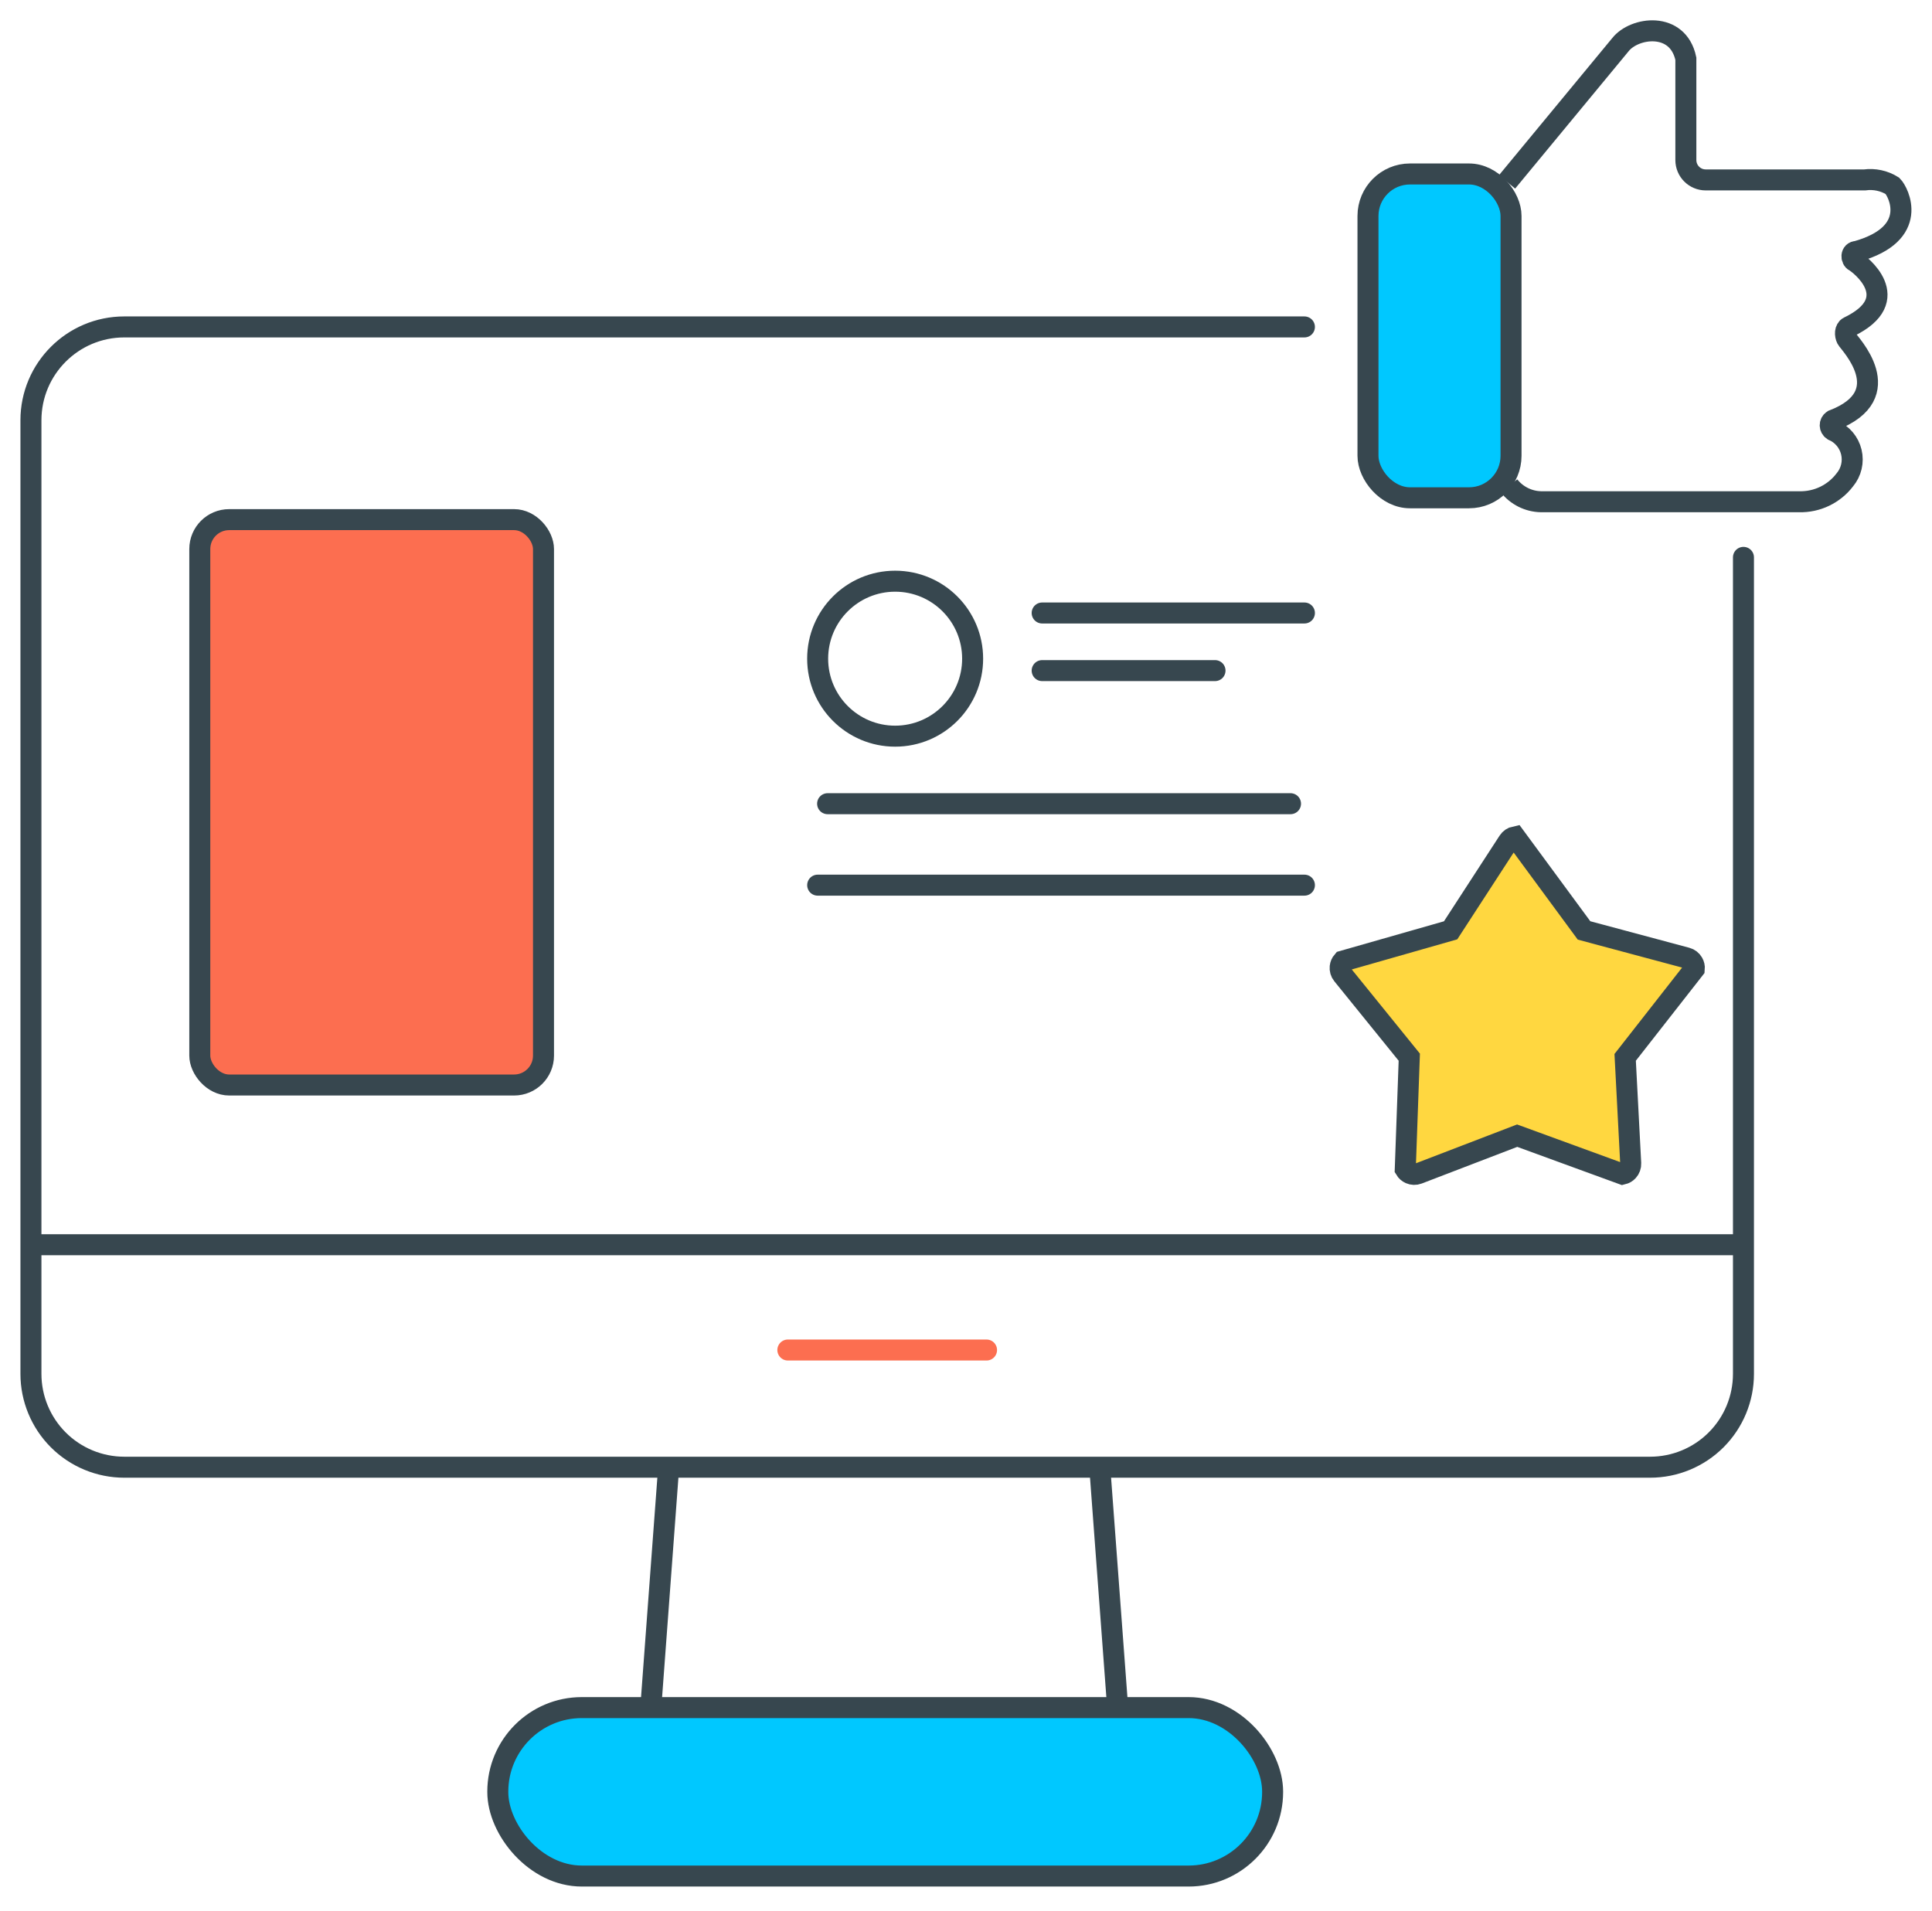
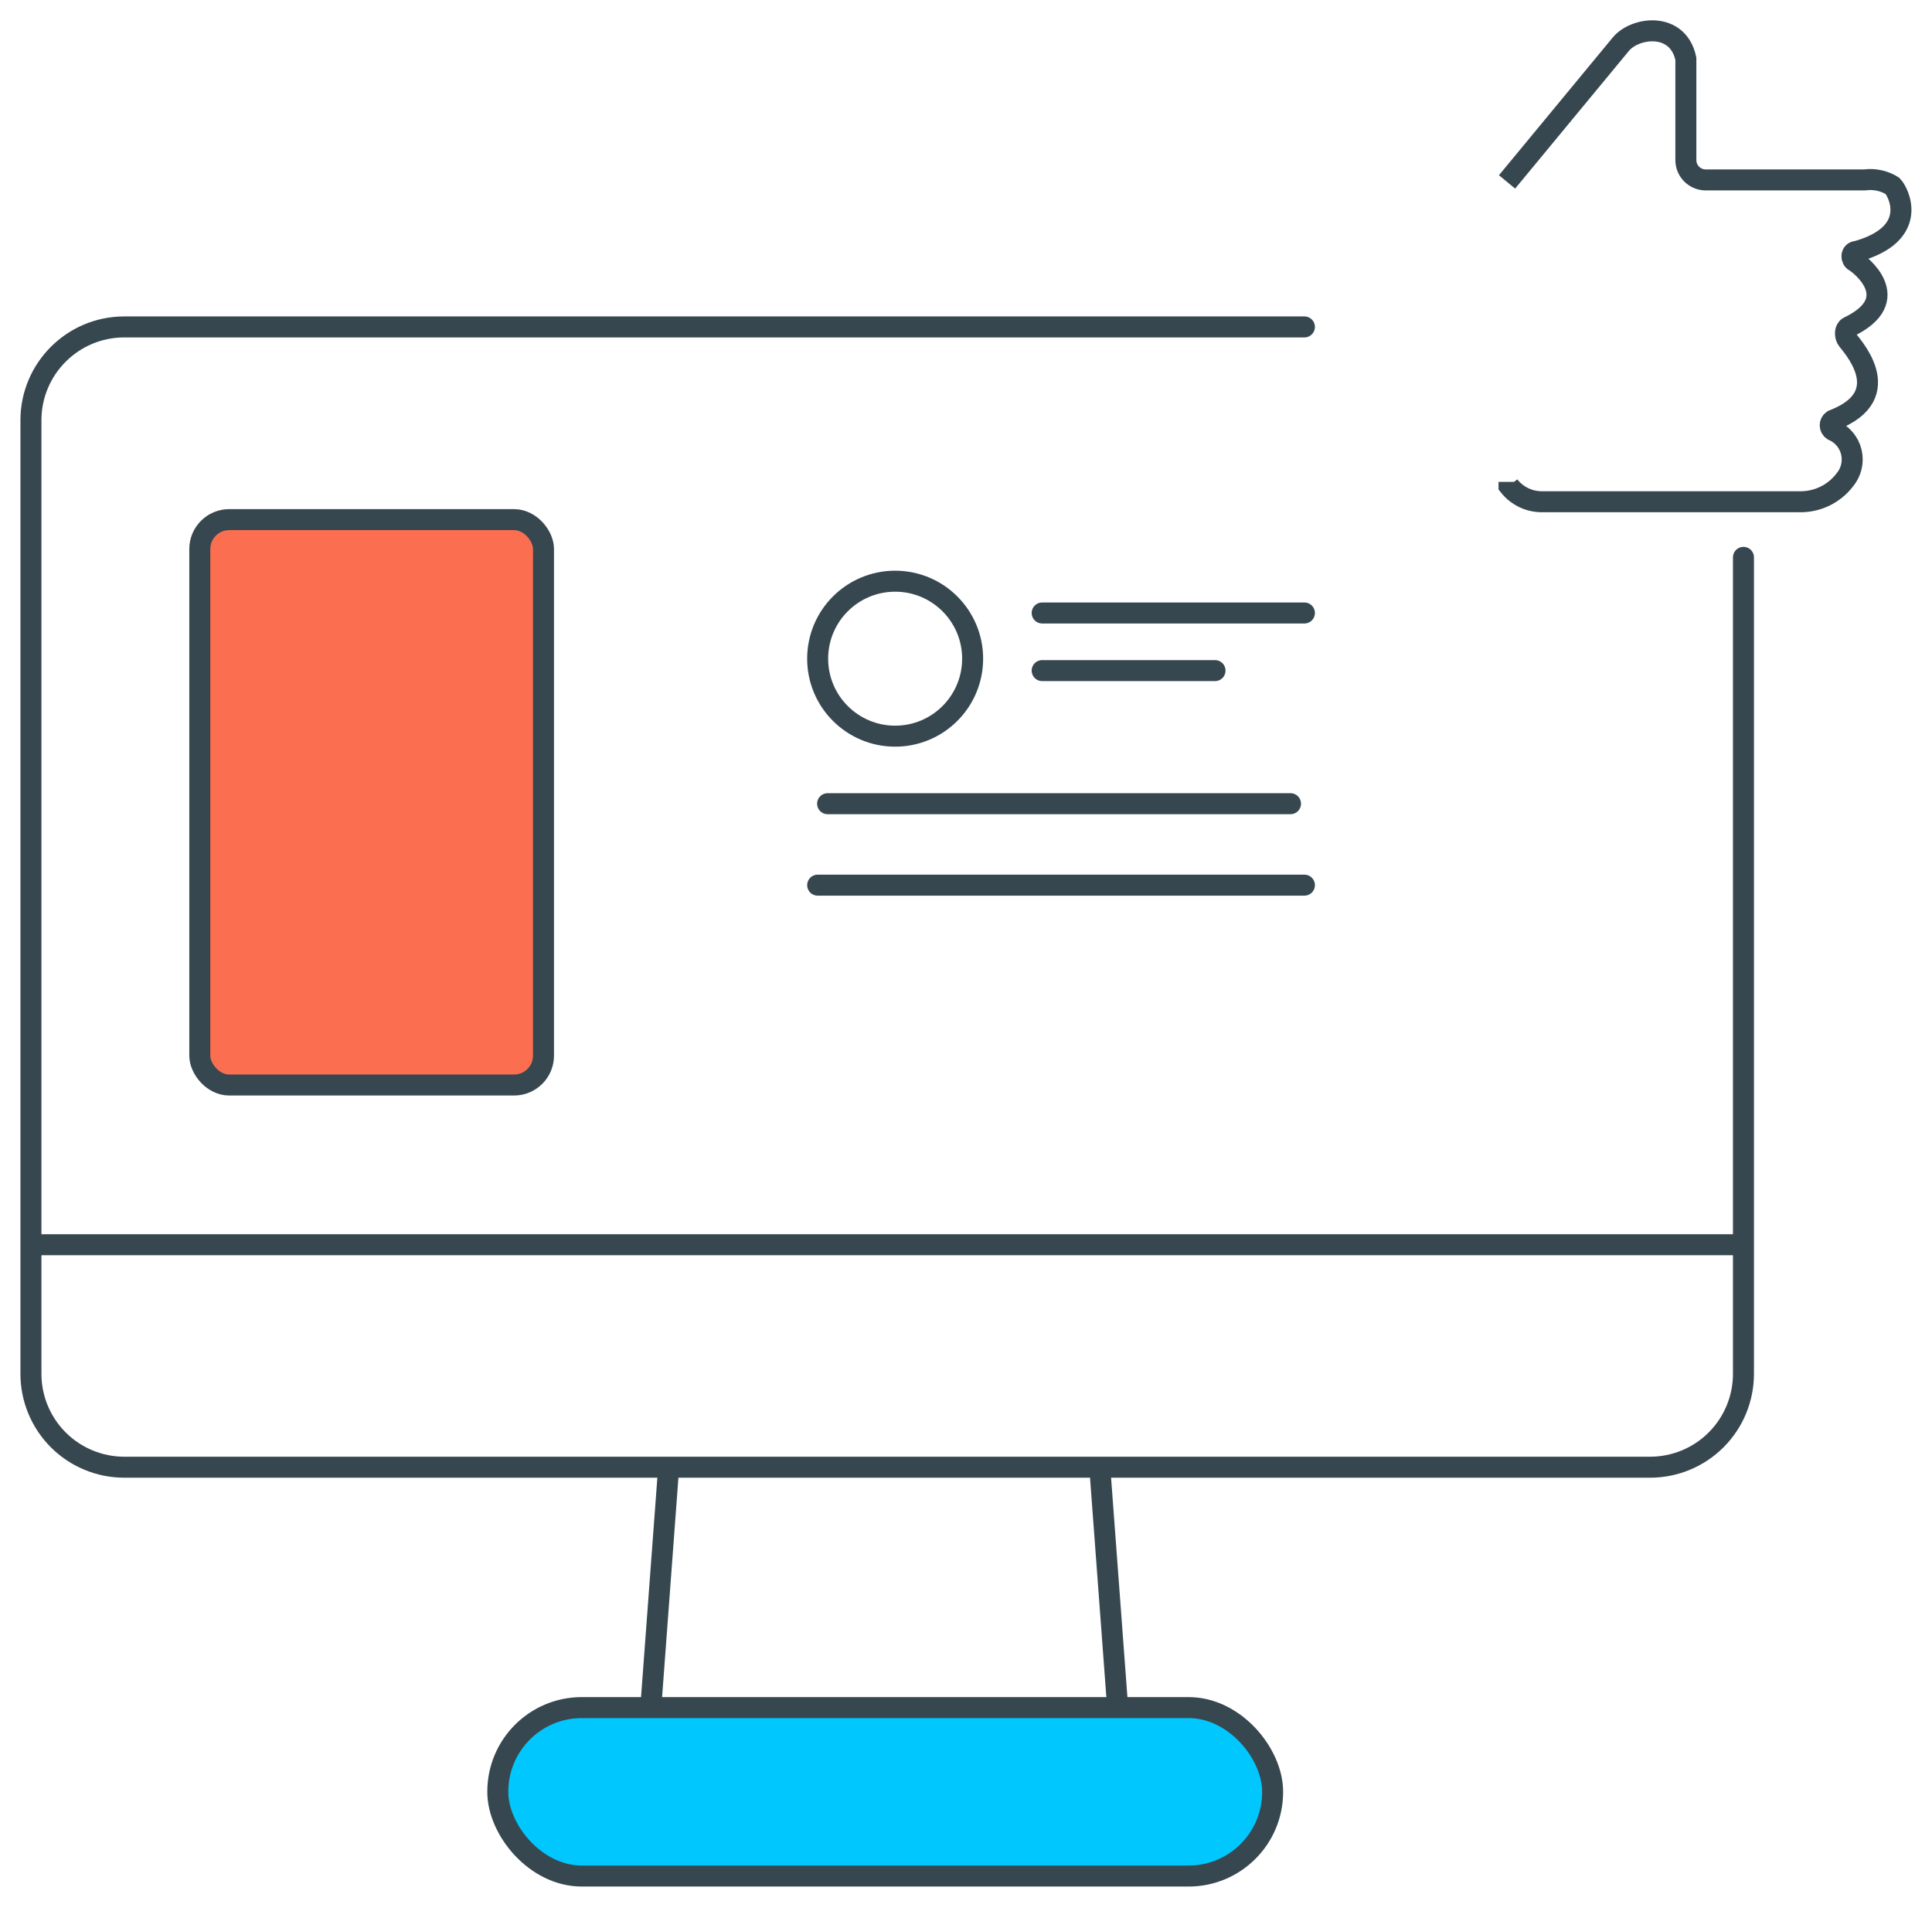
<svg xmlns="http://www.w3.org/2000/svg" width="92px" height="91px" viewBox="0 0 92 91" version="1.1">
  <title>Customer satisf icon</title>
  <g id="Page-1" stroke="none" stroke-width="1" fill="none" fill-rule="evenodd">
    <g id="Real-estate-solutions" transform="translate(-107, -4024)">
      <g id="Customer-satisf-icon" transform="translate(108, 4025)">
        <path d="M82.022,25.543 L82.022,64.426 C82.022,65.605 81.554,66.736 80.72,67.57 C79.886,68.404 78.755,68.872 77.576,68.872 L4.919,68.872 C3.74,68.872 2.609,68.404 1.775,67.57 C0.941,66.736 0.473,65.605 0.473,64.426 L0.473,19.016 C0.473,16.56 2.464,14.569 4.919,14.569 L61.115,14.569" id="Path" stroke="#37474F" stroke-linecap="round" />
        <line x1="0.473" y1="58.277" x2="82.022" y2="58.277" id="Path" stroke="#37474F" />
        <line x1="30.841" y1="68.872" x2="29.99" y2="80.32" id="Path" stroke="#37474F" />
        <line x1="51.37" y1="68.872" x2="52.222" y2="80.32" id="Path" stroke="#37474F" />
        <rect id="Rectangle" stroke="#37474F" fill="#00C8FF" x="22.705" y="80.32" width="36.896" height="8.022" rx="4" />
-         <line x1="36.517" y1="63.291" x2="45.978" y2="63.291" id="Path" stroke="#FC6E50" stroke-linecap="round" />
-         <rect id="Rectangle" stroke="#37474F" fill="#00C8FF" fill-rule="nonzero" x="64.142" y="7.285" width="6.812" height="15.421" rx="2" />
        <path d="M70.764,7.663 L76.157,1.135 C76.819,0.284 78.9,-1.33226763e-15 79.279,1.797 L79.279,6.622 C79.279,7.145 79.702,7.568 80.225,7.568 L87.793,7.568 C88.254,7.505 88.723,7.605 89.118,7.852 C89.402,8.136 90.442,10.123 87.415,10.974 C87.131,10.974 87.131,11.353 87.32,11.447 C87.509,11.542 89.78,13.245 87.036,14.569 C86.847,14.664 86.847,14.948 86.942,15.137 C87.036,15.326 89.496,17.786 86.28,19.016 C86.2,19.068 86.153,19.157 86.153,19.252 C86.153,19.347 86.2,19.436 86.28,19.489 C86.721,19.676 87.047,20.062 87.159,20.528 C87.271,20.994 87.155,21.486 86.847,21.854 C86.331,22.53 85.522,22.917 84.671,22.894 L72.373,22.894 C71.781,22.88 71.226,22.603 70.859,22.138 L70.859,21.948" id="Path" stroke="#37474F" />
        <rect id="Rectangle" stroke="#37474F" fill="#FC6E50" fill-rule="nonzero" x="8.514" y="23.746" width="16.367" height="26.925" rx="1.4" />
        <circle id="Oval" stroke="#37474F" cx="41.626" cy="30.368" r="3.69" />
        <line x1="48.627" y1="28.192" x2="61.115" y2="28.192" id="Path" stroke="#37474F" fill="#000000" fill-rule="nonzero" stroke-linecap="round" />
        <line x1="37.937" y1="41.153" x2="61.115" y2="41.153" id="Path" stroke="#37474F" fill="#000000" fill-rule="nonzero" stroke-linecap="round" />
        <line x1="38.41" y1="37.274" x2="60.453" y2="37.274" id="Path" stroke="#37474F" fill="#000000" fill-rule="nonzero" stroke-linecap="round" />
        <line x1="48.627" y1="30.936" x2="56.858" y2="30.936" id="Path" stroke="#37474F" fill="#000000" fill-rule="nonzero" stroke-linecap="round" />
-         <path d="M71.146,38.847 L74.43,43.309 L79.314,44.618 C79.447,44.653 79.553,44.74 79.617,44.851 C79.668,44.938 79.692,45.041 79.682,45.146 L79.682,45.146 L76.389,49.353 L76.653,54.402 C76.66,54.54 76.611,54.667 76.525,54.763 C76.458,54.838 76.367,54.892 76.264,54.916 L76.264,54.916 L71.246,53.083 L66.525,54.895 C66.397,54.944 66.26,54.937 66.143,54.885 C66.051,54.844 65.971,54.775 65.917,54.684 L65.917,54.684 L66.109,49.345 L62.927,45.415 C62.84,45.308 62.805,45.176 62.818,45.048 C62.829,44.948 62.87,44.85 62.939,44.771 L62.939,44.771 L68.077,43.304 L70.831,39.064 C70.906,38.948 71.021,38.873 71.146,38.847 L71.146,38.847 Z" id="Star" stroke="#37474F" fill="#FFD740" />
        <rect id="Rectangle" x="0" y="0" width="90" height="90" />
      </g>
    </g>
  </g>
</svg>